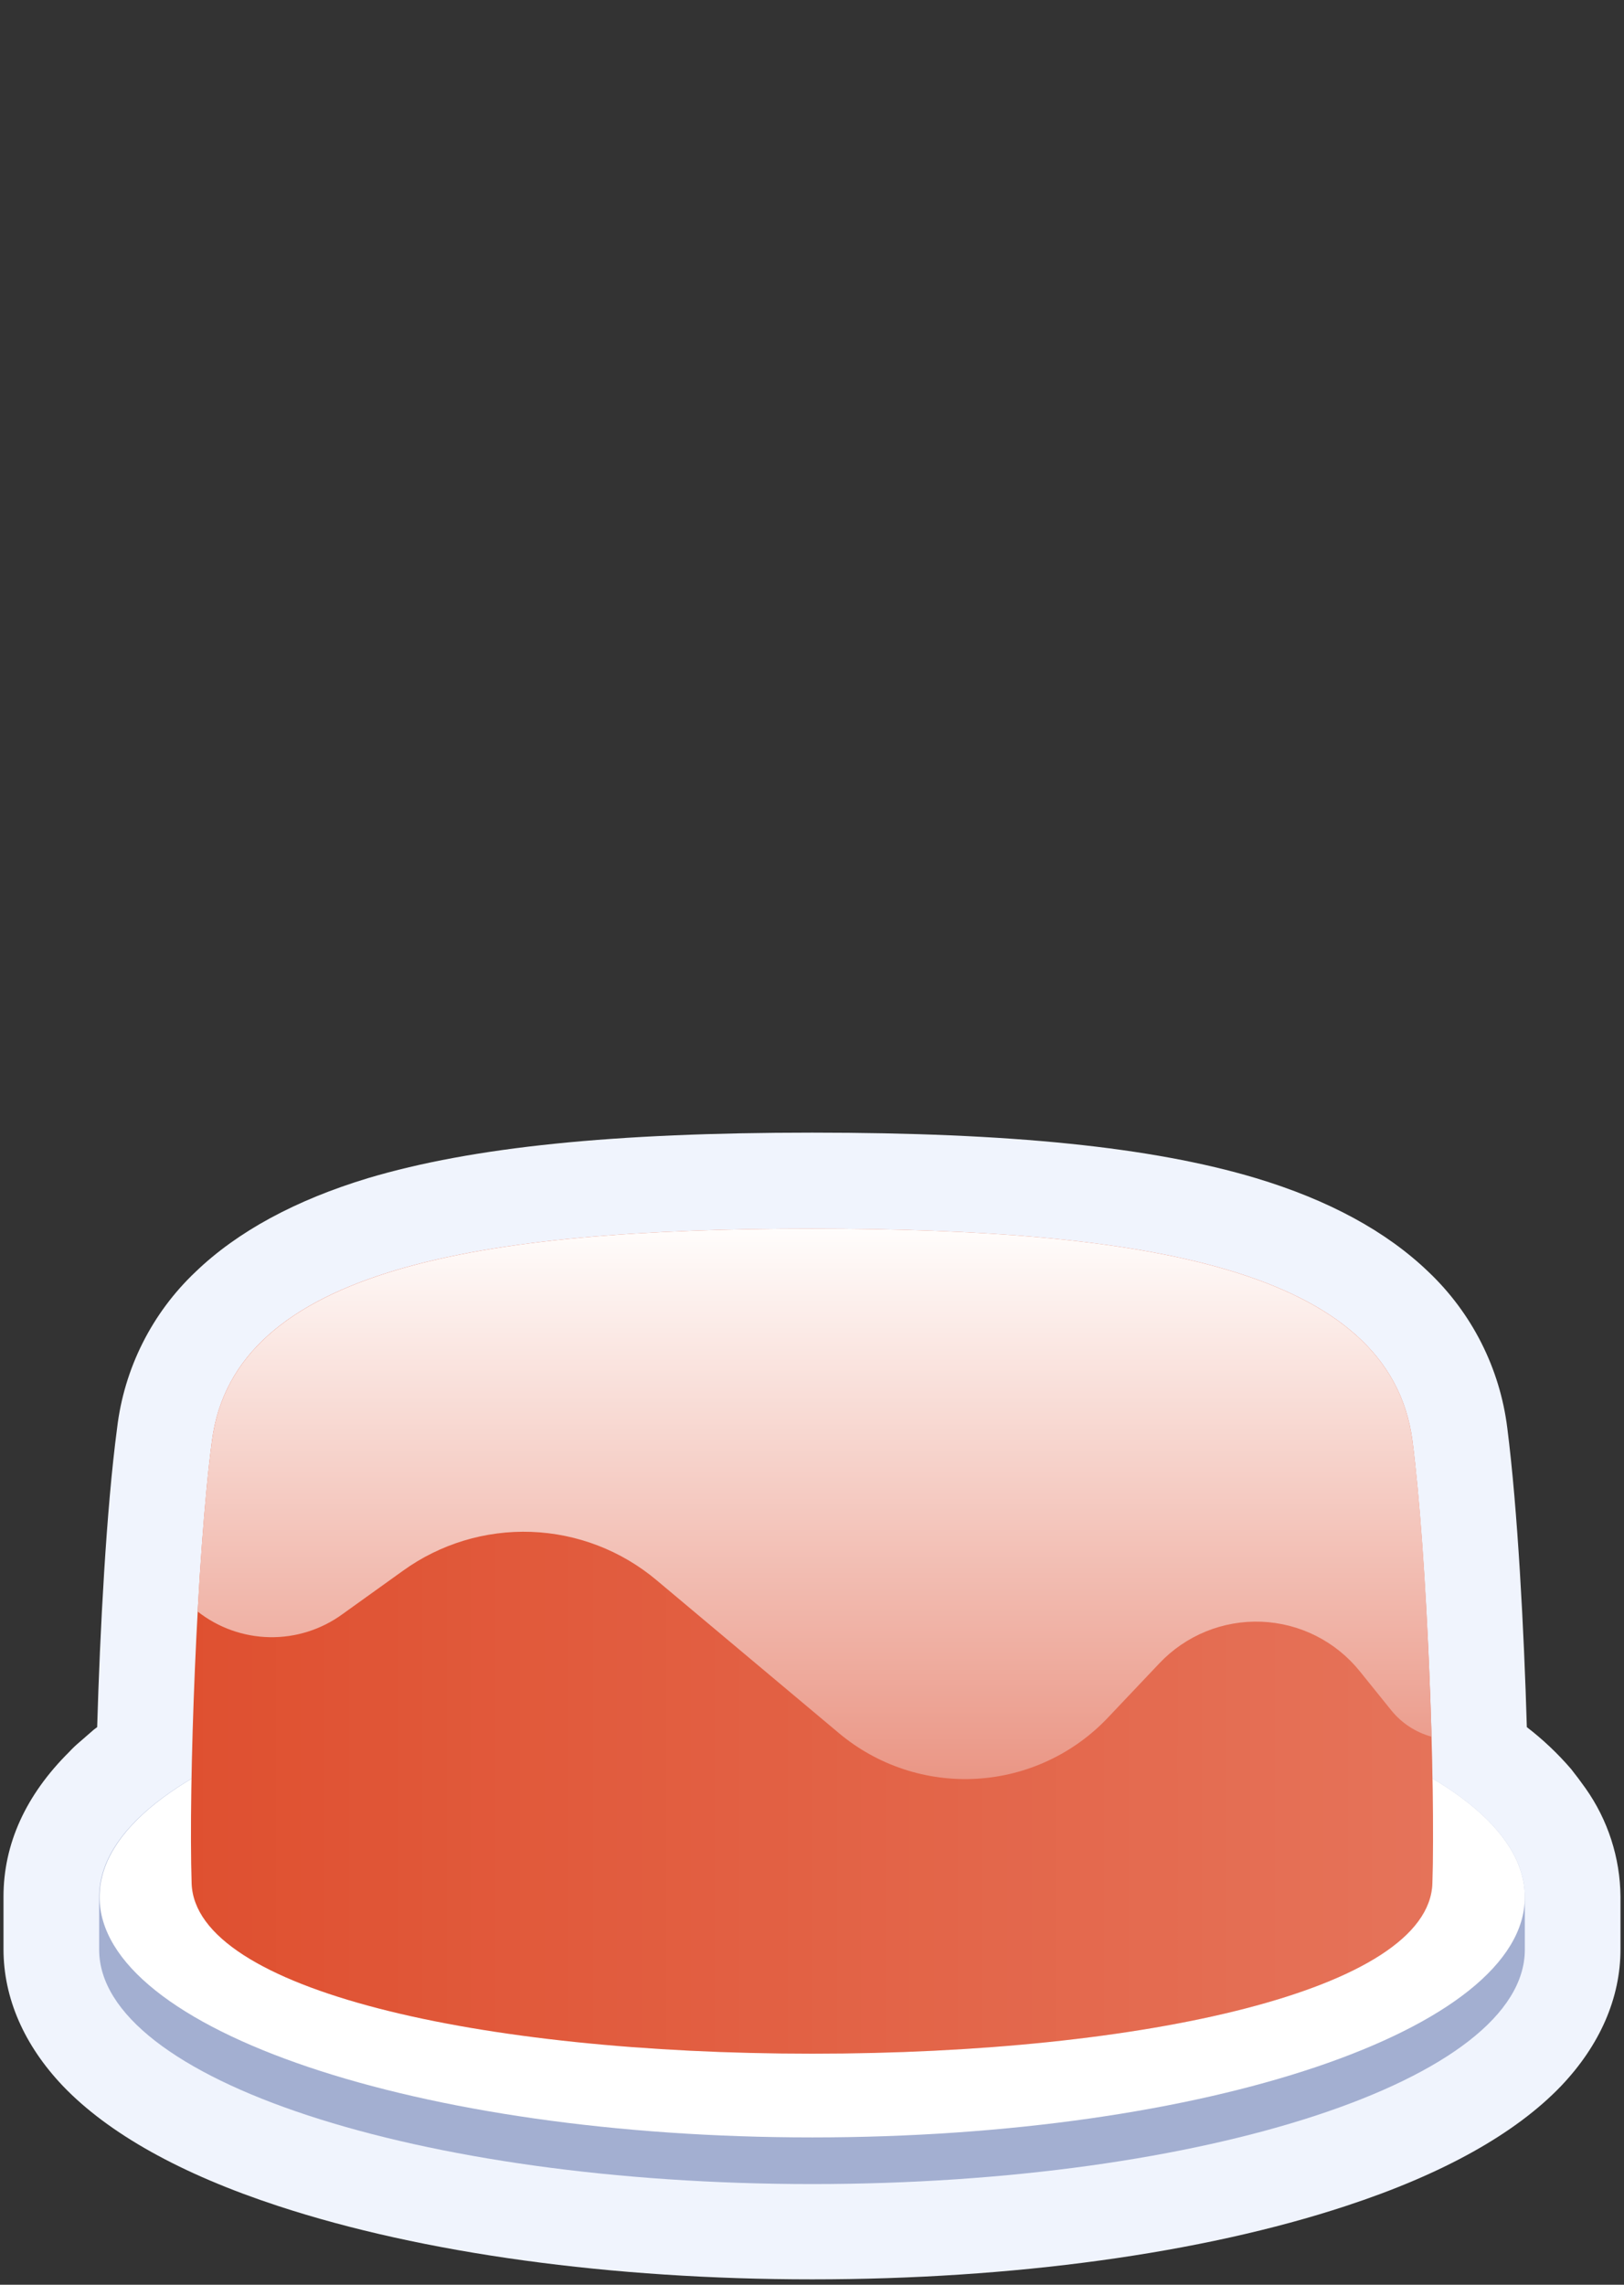
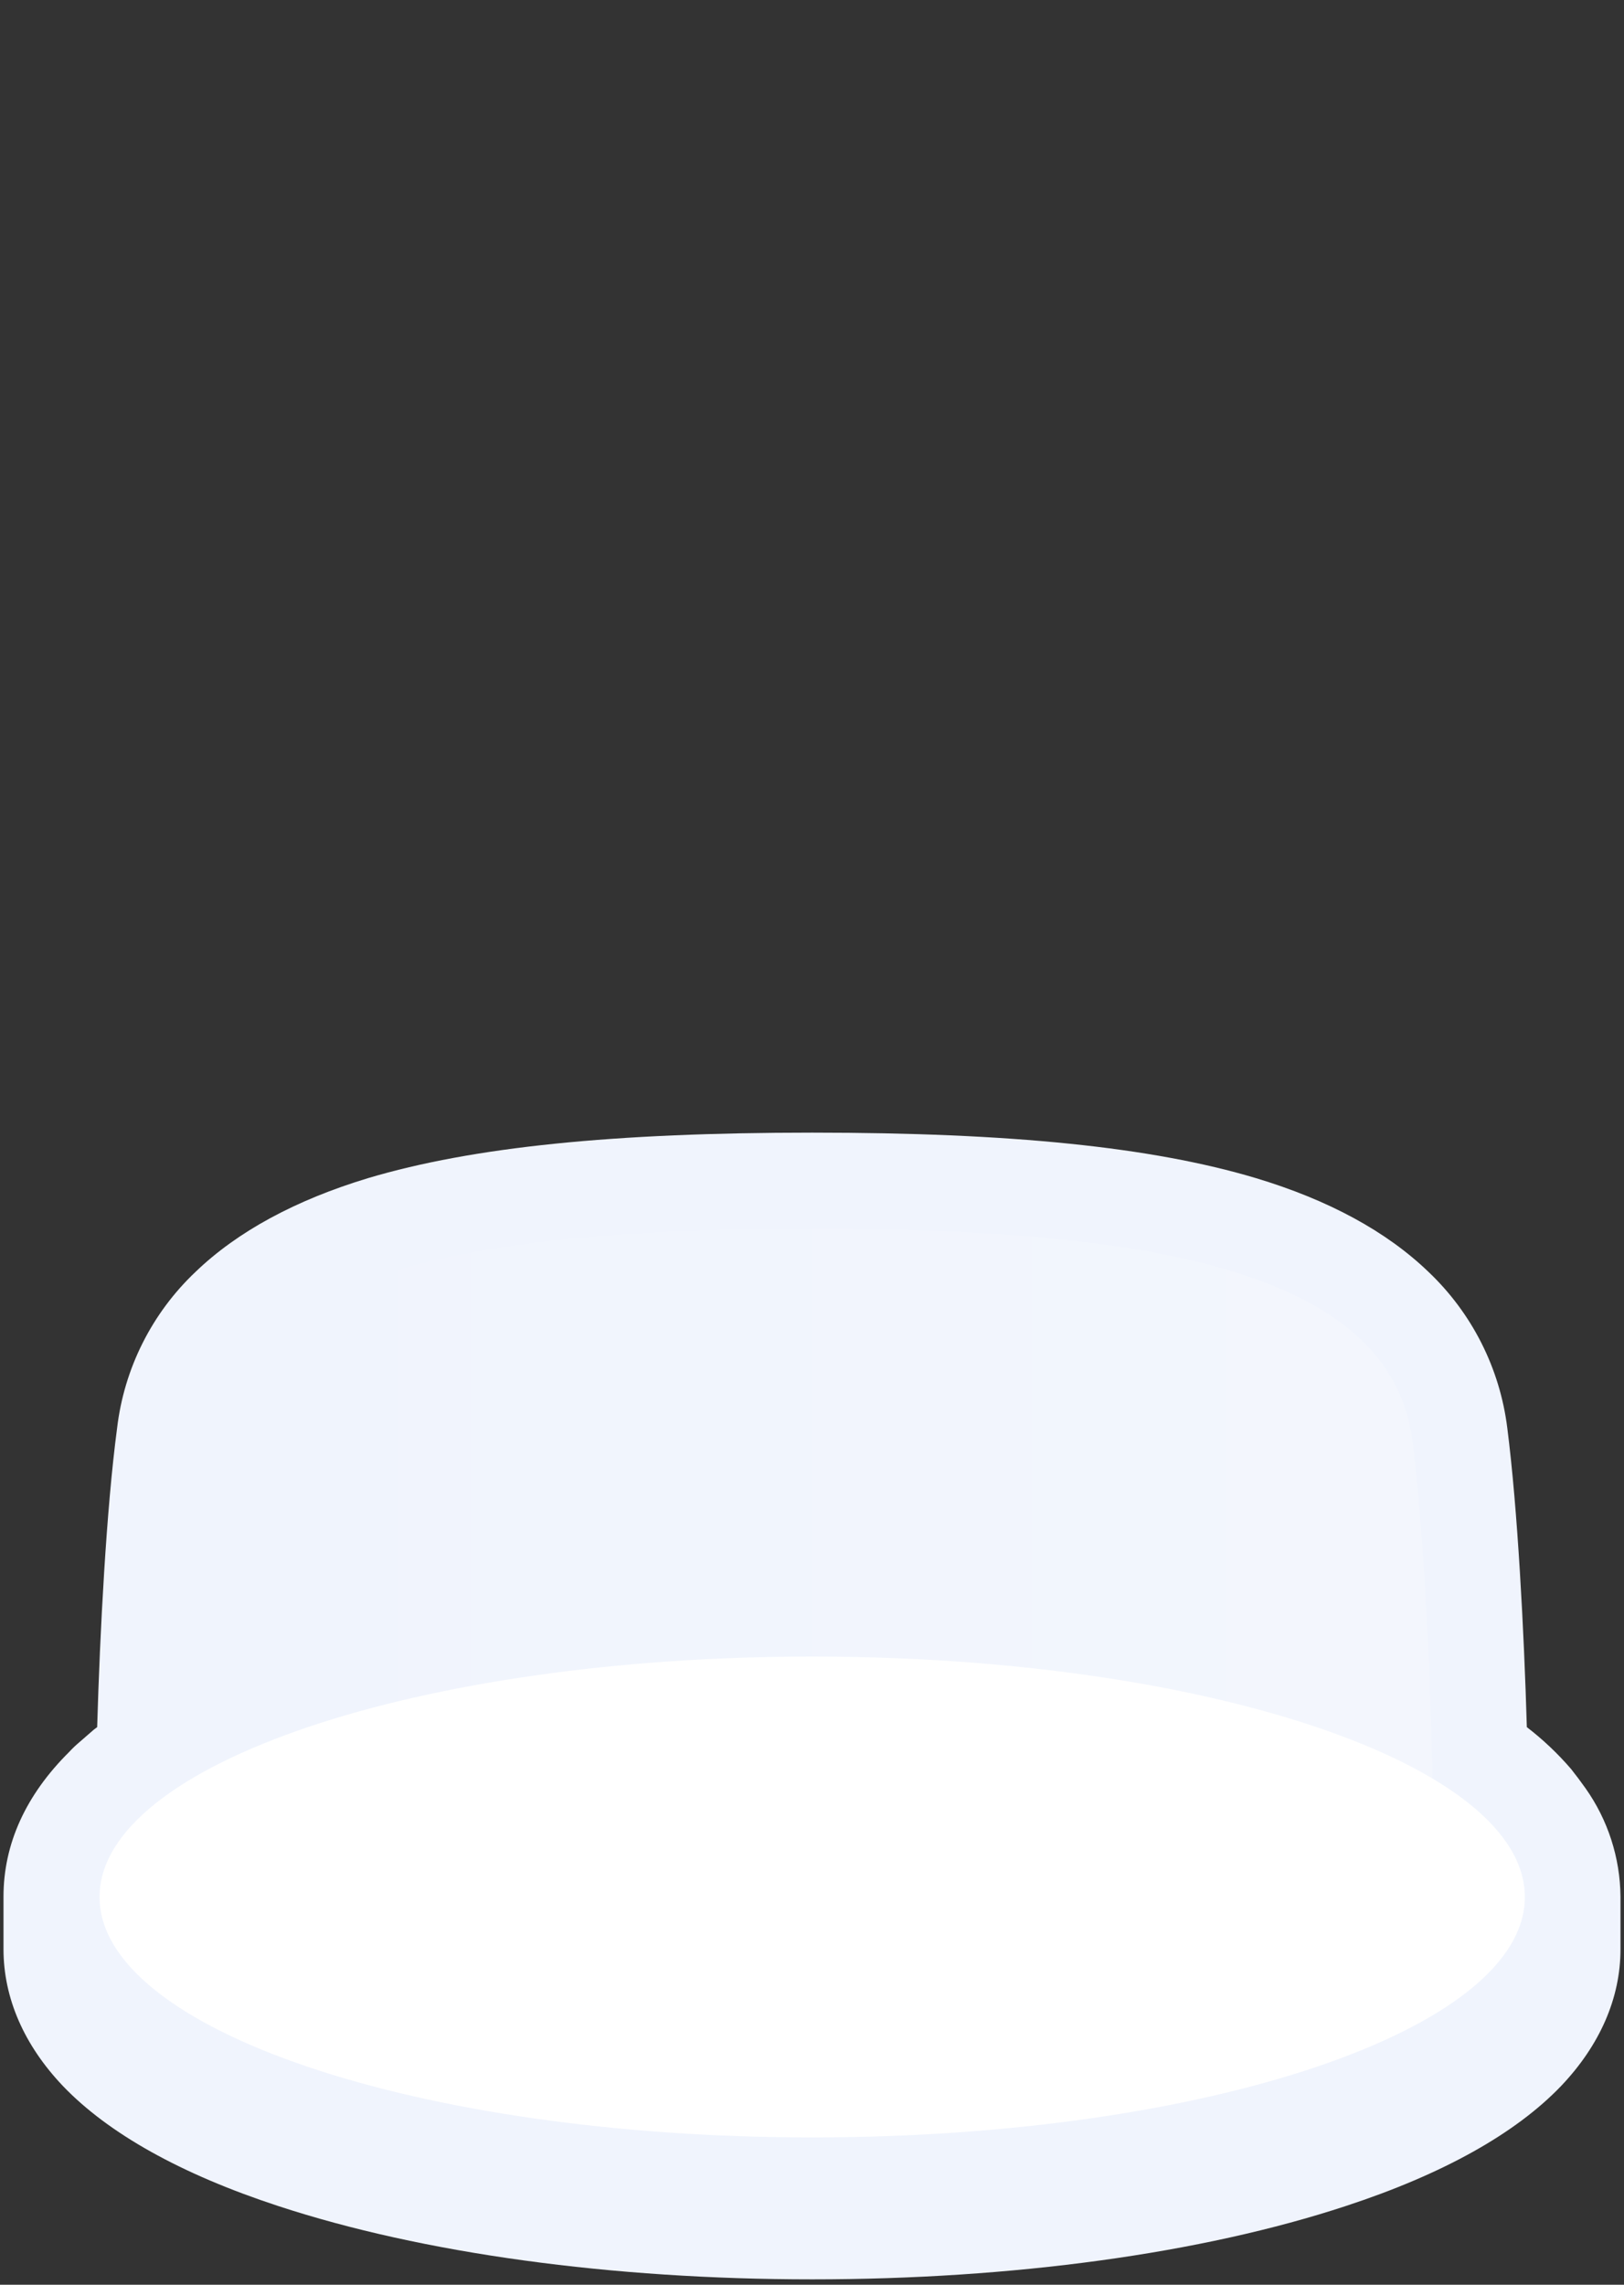
<svg xmlns="http://www.w3.org/2000/svg" width="192" height="270" viewBox="0 0 192 270" fill="none">
  <rect x="0" y="0" width="192" height="270" fill="#333333" stroke="none" />
  <path d="M187.439 211.312C186.905 210.558 186.339 209.804 185.742 209.05C184.172 207.227 182.42 205.569 180.512 204.103C180.182 192.794 179.428 178.329 178.203 168.764C177.33 161.711 174.032 155.181 168.873 150.293C163.925 145.534 157.093 141.812 148.469 139.22C136.171 135.545 119.49 133.849 96.023 133.849C72.557 133.849 55.876 135.545 43.53 139.22C34.954 141.812 28.075 145.534 23.127 150.293C17.963 155.171 14.677 161.709 13.844 168.764C12.572 178.329 11.818 192.794 11.488 204.103L11.111 204.385L9.32 205.94C8.921 206.278 8.543 206.64 8.189 207.024C3.053 212.113 0.414 217.909 0.414 224.128V230.348C0.414 236.143 2.865 241.703 7.436 246.51C12.807 252.117 21.383 256.923 32.881 260.692C49.939 266.299 72.322 269.362 96.023 269.362C119.725 269.362 142.108 266.299 159.119 260.692C170.616 256.923 179.192 252.117 184.564 246.51C189.135 241.703 191.585 236.143 191.585 230.348V224.128C191.543 219.533 190.096 215.061 187.439 211.312Z" fill="#F0F4FD" />
-   <path d="M180.276 224.175C180.276 208.485 142.532 195.763 96.023 195.763C49.515 195.763 11.723 208.485 11.723 224.175V230.395C11.723 245.709 49.468 258.101 96.023 258.101C142.579 258.101 180.276 245.709 180.276 230.395V224.175Z" fill="#A3AFD1" />
  <path d="M96.024 252.588C142.555 252.588 180.277 239.867 180.277 224.175C180.277 208.483 142.555 195.763 96.024 195.763C49.492 195.763 11.771 208.483 11.771 224.175C11.771 239.867 49.492 252.588 96.024 252.588Z" fill="white" />
-   <path d="M96.023 242.693C135.275 242.693 168.92 235.154 169.344 222.574C169.721 211.03 168.731 183.795 166.988 170.272C164.349 149.916 135.323 145.205 96.023 145.205C56.724 145.205 27.698 149.916 25.059 170.272C23.268 183.795 22.279 211.03 22.656 222.574C23.08 235.154 56.724 242.693 96.023 242.693Z" fill="#DF5030" />
  <path opacity="0.2" d="M96.023 242.693C135.275 242.693 168.92 235.154 169.344 222.574C169.721 211.03 168.731 183.795 166.988 170.272C164.349 149.916 135.323 145.205 96.023 145.205C56.724 145.205 27.698 149.916 25.059 170.272C23.268 183.795 22.279 211.03 22.656 222.574C23.08 235.154 56.724 242.693 96.023 242.693Z" fill="url(#paint0_linear)" />
-   <path d="M166.988 170.272C164.35 149.916 135.276 145.205 96.024 145.205C56.772 145.205 27.698 149.916 25.059 170.272C24.352 175.502 23.787 182.805 23.363 190.439C25.789 192.348 28.773 193.413 31.86 193.473C34.947 193.532 37.969 192.583 40.468 190.768L47.63 185.632C52.034 182.453 57.373 180.833 62.801 181.029C68.229 181.226 73.437 183.227 77.599 186.716L99.181 204.81C103.736 208.631 109.582 210.56 115.516 210.201C121.451 209.842 127.022 207.221 131.082 202.878L137.066 196.564C138.61 194.931 140.485 193.647 142.566 192.798C144.647 191.95 146.886 191.558 149.132 191.647C151.377 191.736 153.578 192.305 155.585 193.316C157.592 194.327 159.36 195.756 160.768 197.506L164.491 202.124C165.713 203.633 167.378 204.721 169.25 205.234C168.92 193.077 168.119 178.895 166.988 170.272Z" fill="url(#paint1_linear)" />
  <defs>
    <linearGradient id="paint0_linear" x1="22.585" y1="193.944" x2="169.429" y2="193.944" gradientUnits="userSpaceOnUse">
      <stop stop-color="white" stop-opacity="0" />
      <stop offset="1" stop-color="white" />
    </linearGradient>
    <linearGradient id="paint1_linear" x1="96.311" y1="210.243" x2="96.311" y2="145.205" gradientUnits="userSpaceOnUse">
      <stop stop-color="#EA9685" />
      <stop offset="1" stop-color="#FFFDFC" />
    </linearGradient>
  </defs>
</svg>